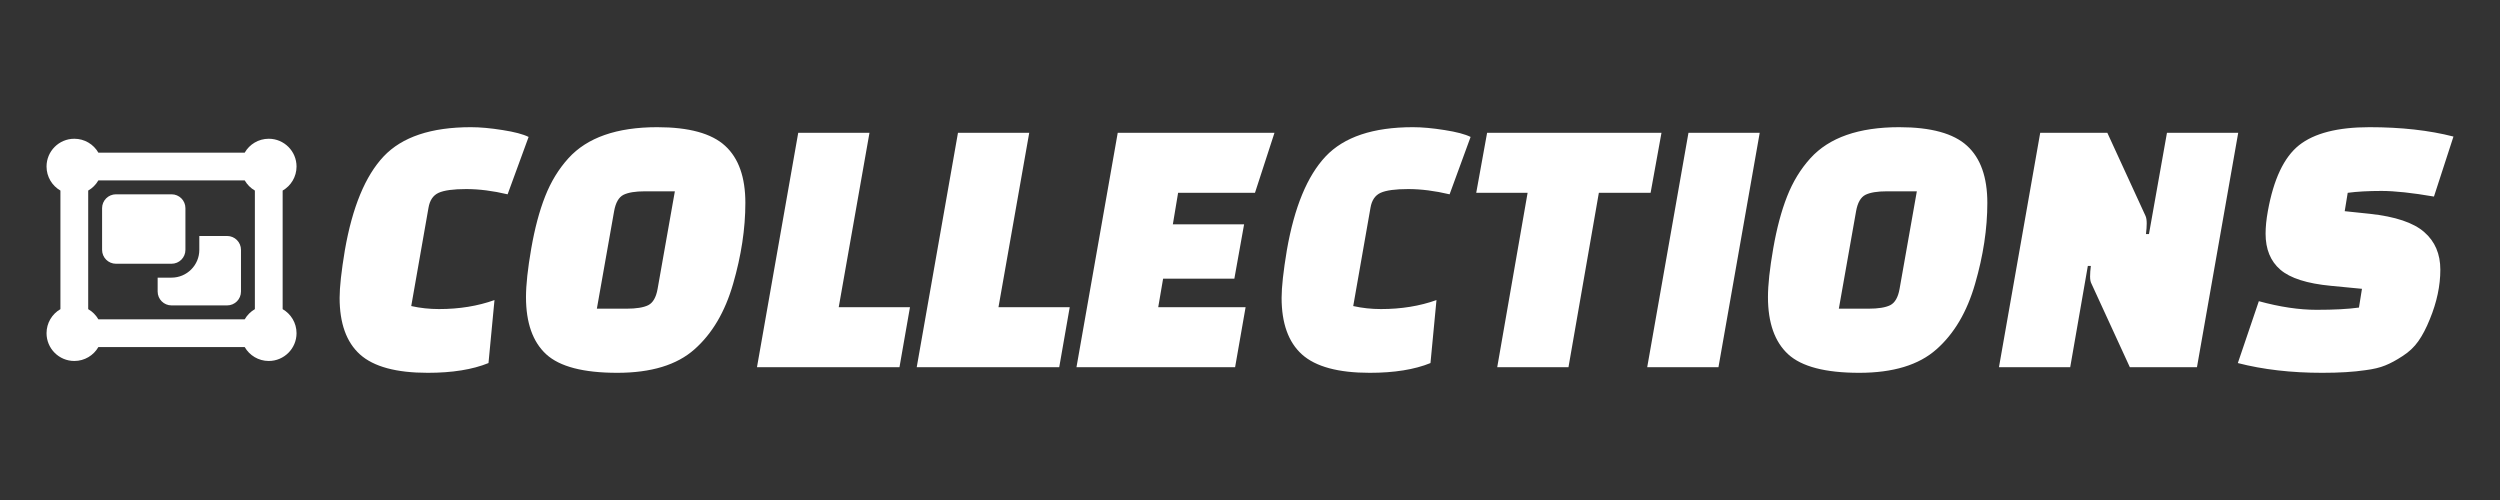
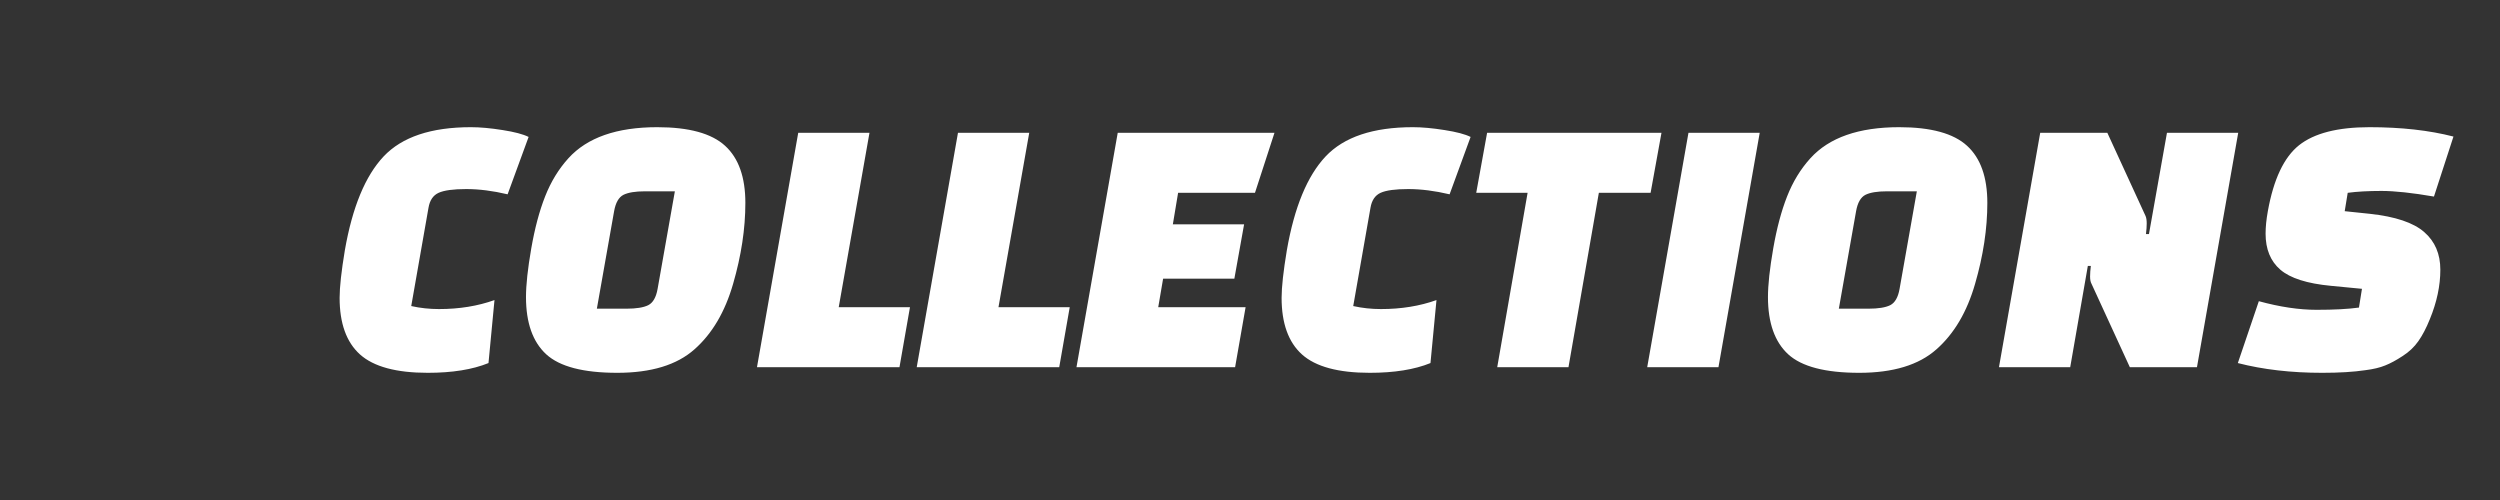
<svg xmlns="http://www.w3.org/2000/svg" viewBox="0 0 200 40">
  <rect x="0" y="0" width="200" height="40" fill="#333333" stroke="none" />
  <path d="M 39.559 24.005 L 39.079 29.045 C 37.799 29.565 36.179 29.825 34.219 29.825 C 31.699 29.825 29.892 29.335 28.799 28.355 C 27.712 27.375 27.169 25.865 27.169 23.825 C 27.169 22.965 27.309 21.695 27.589 20.015 C 28.189 16.575 29.222 14.075 30.689 12.515 C 32.162 10.955 34.489 10.175 37.669 10.175 C 38.409 10.175 39.256 10.252 40.209 10.405 C 41.156 10.552 41.849 10.735 42.289 10.955 L 40.609 15.545 C 39.429 15.265 38.326 15.125 37.299 15.125 C 36.266 15.125 35.529 15.225 35.089 15.425 C 34.649 15.625 34.379 16.025 34.279 16.625 L 32.899 24.485 C 33.619 24.645 34.359 24.725 35.119 24.725 C 36.739 24.725 38.219 24.485 39.559 24.005 Z M 49.129 16.895 L 47.749 24.695 L 50.119 24.695 C 50.899 24.695 51.479 24.602 51.859 24.415 C 52.239 24.222 52.489 23.785 52.609 23.105 L 53.989 15.305 L 51.589 15.305 C 50.829 15.305 50.259 15.398 49.879 15.585 C 49.499 15.778 49.249 16.215 49.129 16.895 Z M 52.579 10.175 C 55.119 10.175 56.929 10.672 58.009 11.665 C 59.089 12.652 59.629 14.175 59.629 16.235 C 59.629 18.295 59.302 20.452 58.649 22.705 C 58.002 24.952 56.972 26.698 55.559 27.945 C 54.152 29.198 52.092 29.825 49.379 29.825 C 46.672 29.825 44.779 29.332 43.699 28.345 C 42.619 27.352 42.079 25.825 42.079 23.765 C 42.079 22.785 42.219 21.492 42.499 19.885 C 42.779 18.272 43.149 16.882 43.609 15.715 C 44.069 14.542 44.689 13.525 45.469 12.665 C 46.969 11.005 49.339 10.175 52.579 10.175 Z M 72.798 24.575 L 71.958 29.375 L 60.558 29.375 L 63.858 10.625 L 69.558 10.625 L 67.098 24.575 L 72.798 24.575 Z M 85.578 24.575 L 84.738 29.375 L 73.338 29.375 L 76.638 10.625 L 82.338 10.625 L 79.878 24.575 L 85.578 24.575 Z M 99.528 17.945 L 98.748 22.295 L 93.048 22.295 L 92.658 24.575 L 99.648 24.575 L 98.808 29.375 L 86.118 29.375 L 89.418 10.625 L 101.958 10.625 L 100.398 15.425 L 94.248 15.425 L 93.828 17.945 L 99.528 17.945 Z M 114.918 24.005 L 114.438 29.045 C 113.158 29.565 111.538 29.825 109.578 29.825 C 107.058 29.825 105.251 29.335 104.158 28.355 C 103.071 27.375 102.528 25.865 102.528 23.825 C 102.528 22.965 102.668 21.695 102.948 20.015 C 103.548 16.575 104.581 14.075 106.048 12.515 C 107.521 10.955 109.848 10.175 113.028 10.175 C 113.768 10.175 114.614 10.252 115.568 10.405 C 116.514 10.552 117.208 10.735 117.648 10.955 L 115.968 15.545 C 114.788 15.265 113.684 15.125 112.658 15.125 C 111.624 15.125 110.888 15.225 110.448 15.425 C 110.008 15.625 109.738 16.025 109.638 16.625 L 108.258 24.485 C 108.978 24.645 109.718 24.725 110.478 24.725 C 112.098 24.725 113.578 24.485 114.918 24.005 Z M 132.918 10.625 L 132.048 15.425 L 127.908 15.425 L 125.478 29.375 L 119.778 29.375 L 122.208 15.425 L 118.098 15.425 L 118.968 10.625 L 132.918 10.625 Z M 137.477 29.375 L 131.777 29.375 L 135.077 10.625 L 140.777 10.625 L 137.477 29.375 Z M 148.487 16.895 L 147.107 24.695 L 149.477 24.695 C 150.257 24.695 150.837 24.602 151.217 24.415 C 151.597 24.222 151.847 23.785 151.967 23.105 L 153.347 15.305 L 150.947 15.305 C 150.187 15.305 149.617 15.398 149.237 15.585 C 148.857 15.778 148.607 16.215 148.487 16.895 Z M 151.937 10.175 C 154.477 10.175 156.287 10.672 157.367 11.665 C 158.447 12.652 158.987 14.175 158.987 16.235 C 158.987 18.295 158.661 20.452 158.007 22.705 C 157.361 24.952 156.331 26.698 154.917 27.945 C 153.511 29.198 151.451 29.825 148.737 29.825 C 146.031 29.825 144.137 29.332 143.057 28.345 C 141.977 27.352 141.437 25.825 141.437 23.765 C 141.437 22.785 141.577 21.492 141.857 19.885 C 142.137 18.272 142.507 16.882 142.967 15.715 C 143.427 14.542 144.047 13.525 144.827 12.665 C 146.327 11.005 148.697 10.175 151.937 10.175 Z M 175.757 29.375 L 170.387 29.375 L 167.327 22.715 C 167.247 22.575 167.207 22.378 167.207 22.125 C 167.207 21.878 167.227 21.595 167.267 21.275 L 167.027 21.275 L 165.617 29.375 L 159.917 29.375 L 163.217 10.625 L 168.587 10.625 L 171.647 17.285 C 171.707 17.425 171.737 17.622 171.737 17.875 C 171.737 18.122 171.717 18.405 171.677 18.725 L 171.917 18.725 L 173.357 10.625 L 179.057 10.625 L 175.757 29.375 Z M 179.027 29.045 L 180.707 24.095 C 182.387 24.555 183.927 24.785 185.327 24.785 C 186.727 24.785 187.857 24.725 188.717 24.605 L 188.957 23.105 L 186.467 22.865 C 184.567 22.685 183.22 22.255 182.427 21.575 C 181.64 20.895 181.247 19.935 181.247 18.695 C 181.247 18.155 181.307 17.555 181.427 16.895 C 181.887 14.335 182.72 12.575 183.927 11.615 C 185.14 10.655 187.017 10.175 189.557 10.175 C 192.097 10.175 194.337 10.425 196.277 10.925 L 194.717 15.725 C 192.977 15.425 191.577 15.275 190.517 15.275 C 189.457 15.275 188.557 15.325 187.817 15.425 L 187.577 16.895 L 189.587 17.105 C 191.627 17.325 193.077 17.812 193.937 18.565 C 194.797 19.312 195.227 20.315 195.227 21.575 C 195.227 22.855 194.947 24.175 194.387 25.535 C 194.107 26.235 193.8 26.822 193.467 27.295 C 193.14 27.762 192.72 28.158 192.207 28.485 C 191.7 28.818 191.237 29.068 190.817 29.235 C 190.397 29.408 189.867 29.535 189.227 29.615 C 188.287 29.755 187.137 29.825 185.777 29.825 C 183.297 29.825 181.047 29.565 179.027 29.045 Z" style="white-space: pre; fill: rgb(255, 255, 255);" />
-   <path d="M 8.167 16.656 C 8.167 16.04 8.665 15.544 9.279 15.544 L 13.723 15.544 C 14.338 15.544 14.834 16.04 14.834 16.656 L 14.834 19.989 C 14.834 20.604 14.338 21.1 13.723 21.1 L 9.279 21.1 C 8.665 21.1 8.167 20.604 8.167 19.989 L 8.167 16.656 Z M 13.723 22.211 C 14.95 22.211 15.945 21.214 15.945 19.989 L 15.945 18.878 L 18.167 18.878 C 18.783 18.878 19.279 19.374 19.279 19.989 L 19.279 23.322 C 19.279 23.937 18.783 24.433 18.167 24.433 L 13.723 24.433 C 13.11 24.433 12.612 23.937 12.612 23.322 L 12.612 22.211 L 13.723 22.211 Z M 4.834 15.246 C 4.171 14.864 3.723 14.145 3.723 13.322 C 3.723 12.096 4.719 11.1 5.945 11.1 C 6.768 11.1 7.488 11.546 7.869 12.211 L 19.577 12.211 C 19.959 11.546 20.678 11.1 21.501 11.1 C 22.727 11.1 23.723 12.096 23.723 13.322 C 23.723 14.145 23.275 14.864 22.612 15.246 L 22.612 24.732 C 23.275 25.114 23.723 25.832 23.723 26.656 C 23.723 27.88 22.727 28.878 21.501 28.878 C 20.678 28.878 19.959 28.43 19.577 27.767 L 7.869 27.767 C 7.488 28.43 6.768 28.878 5.945 28.878 C 4.719 28.878 3.723 27.88 3.723 26.656 C 3.723 25.832 4.171 25.114 4.834 24.732 L 4.834 15.246 Z M 7.869 14.433 C 7.675 14.769 7.394 15.052 7.056 15.246 L 7.056 24.732 C 7.394 24.926 7.675 25.208 7.869 25.544 L 19.577 25.544 C 19.773 25.208 20.054 24.926 20.39 24.732 L 20.39 15.246 C 20.054 15.052 19.773 14.769 19.577 14.433 L 7.869 14.433 Z" style="fill: rgb(255, 255, 255);" />
</svg>